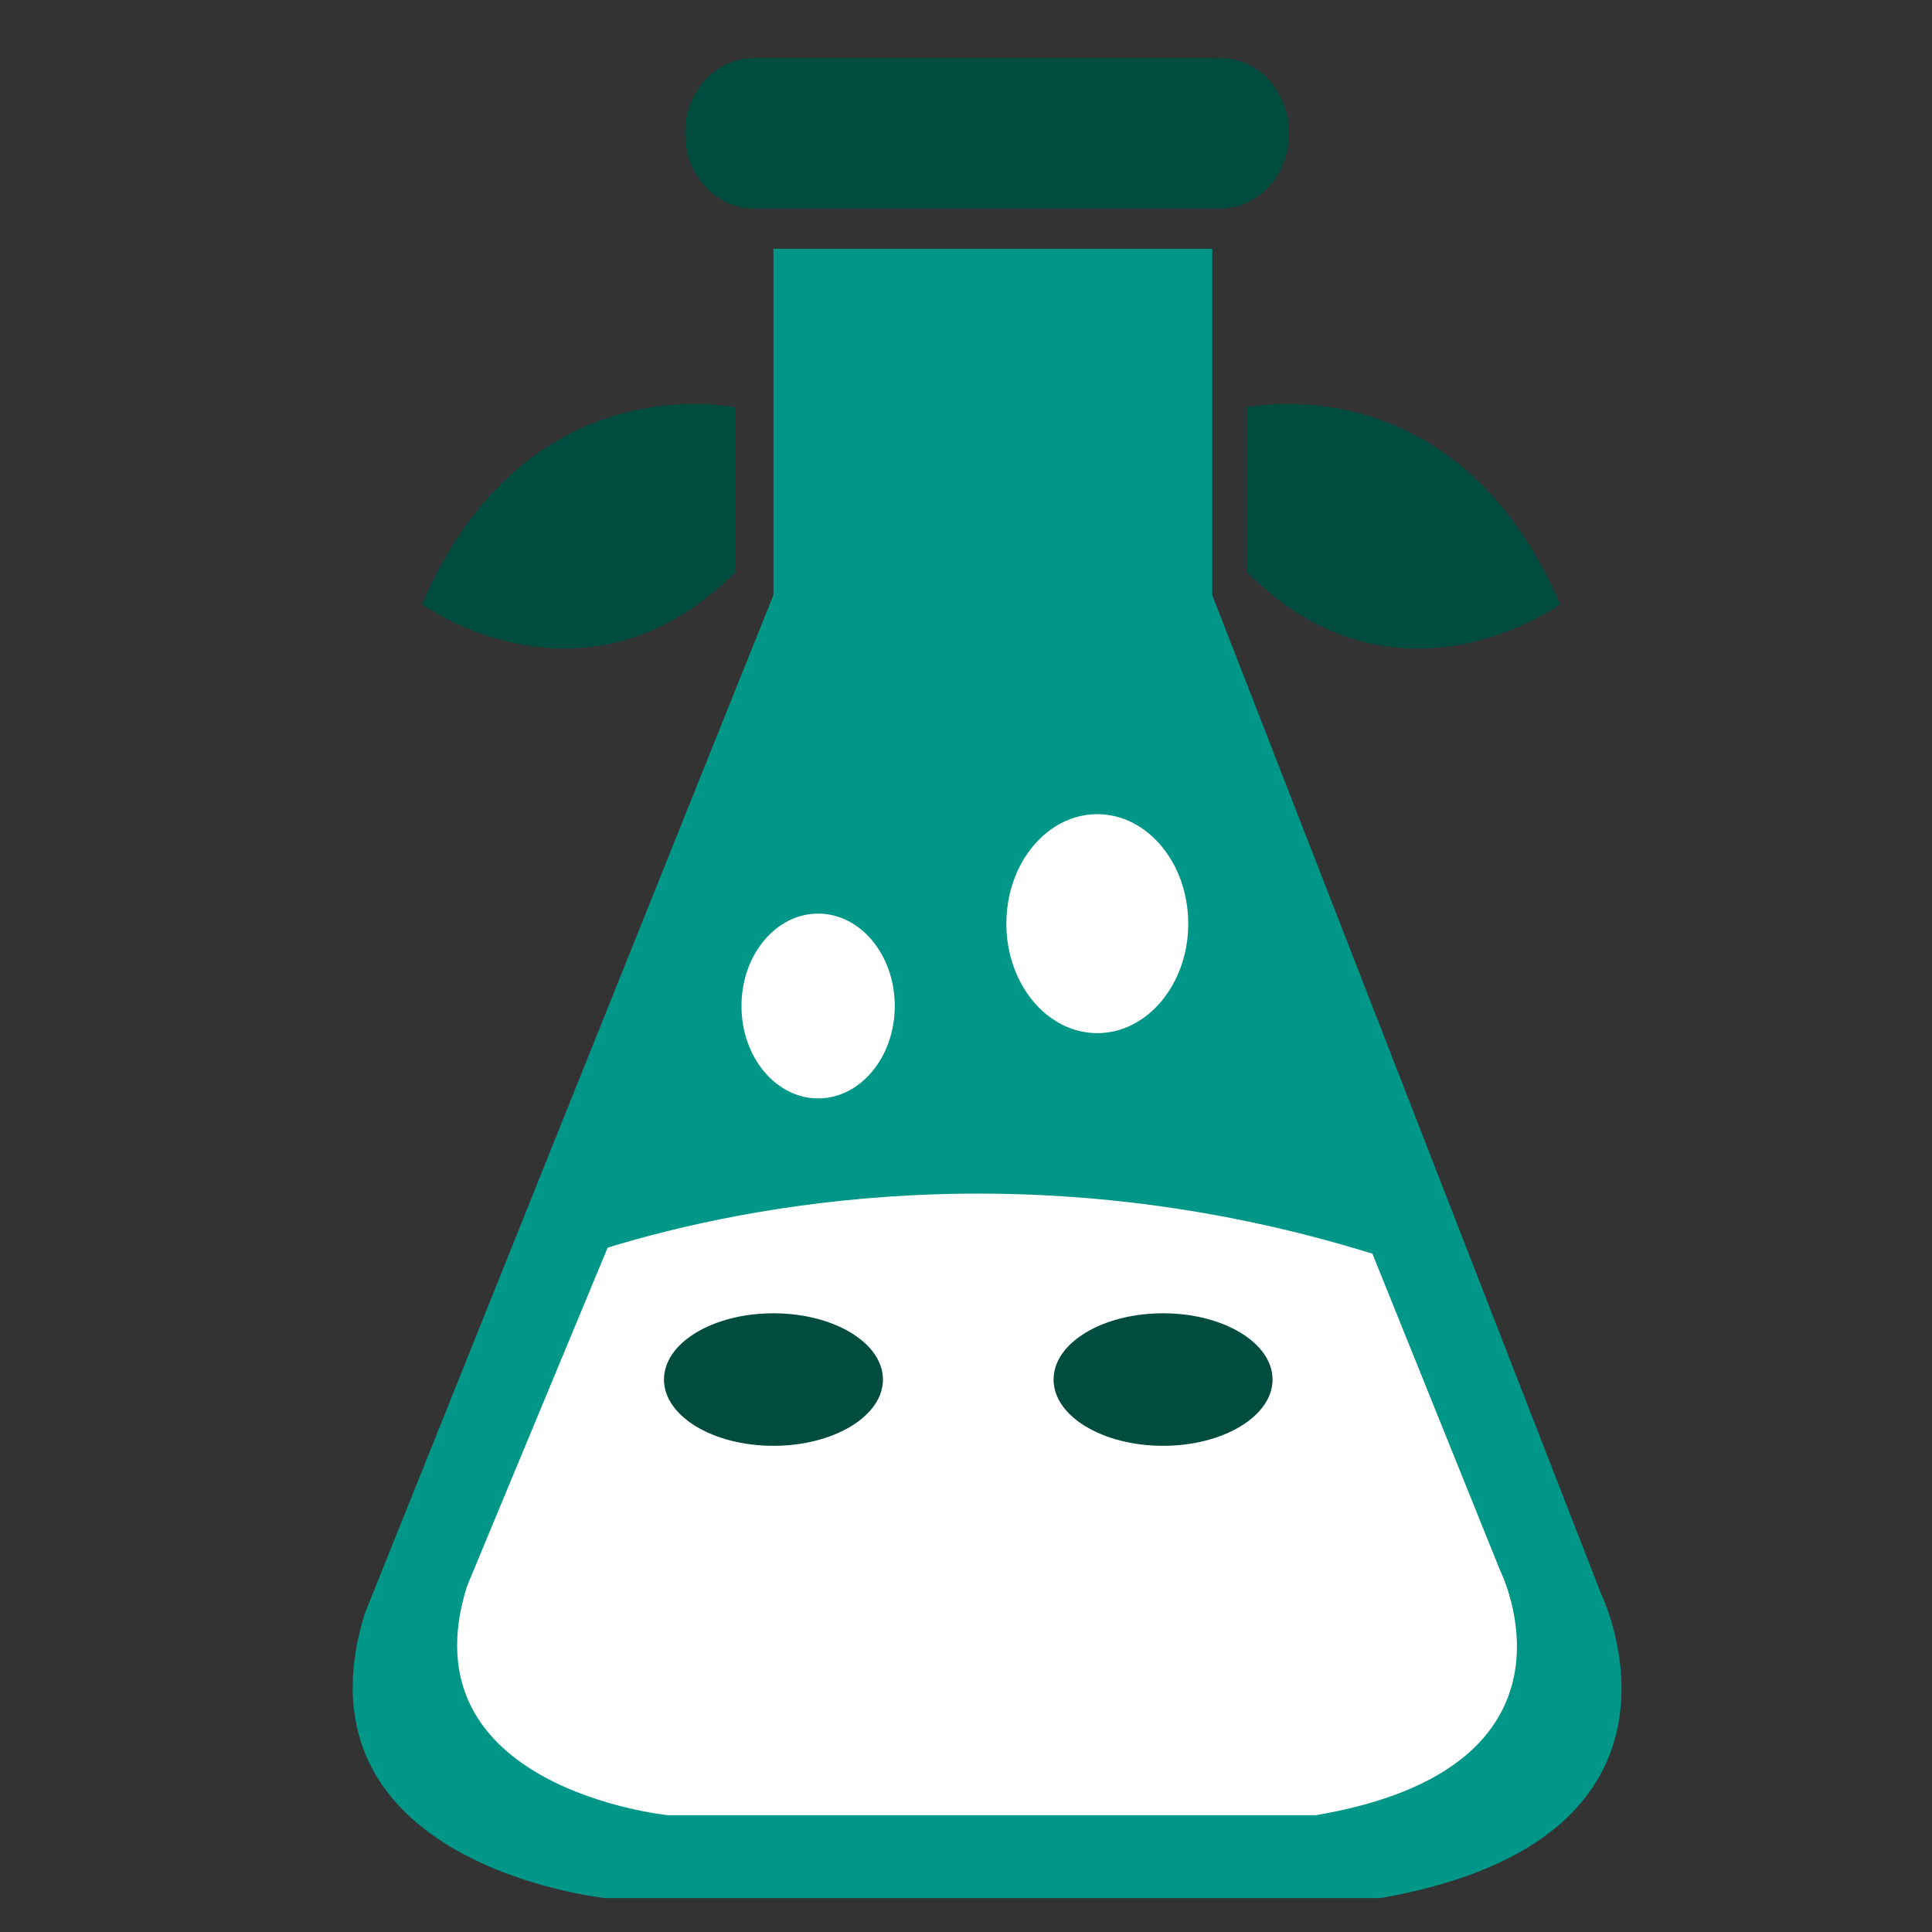
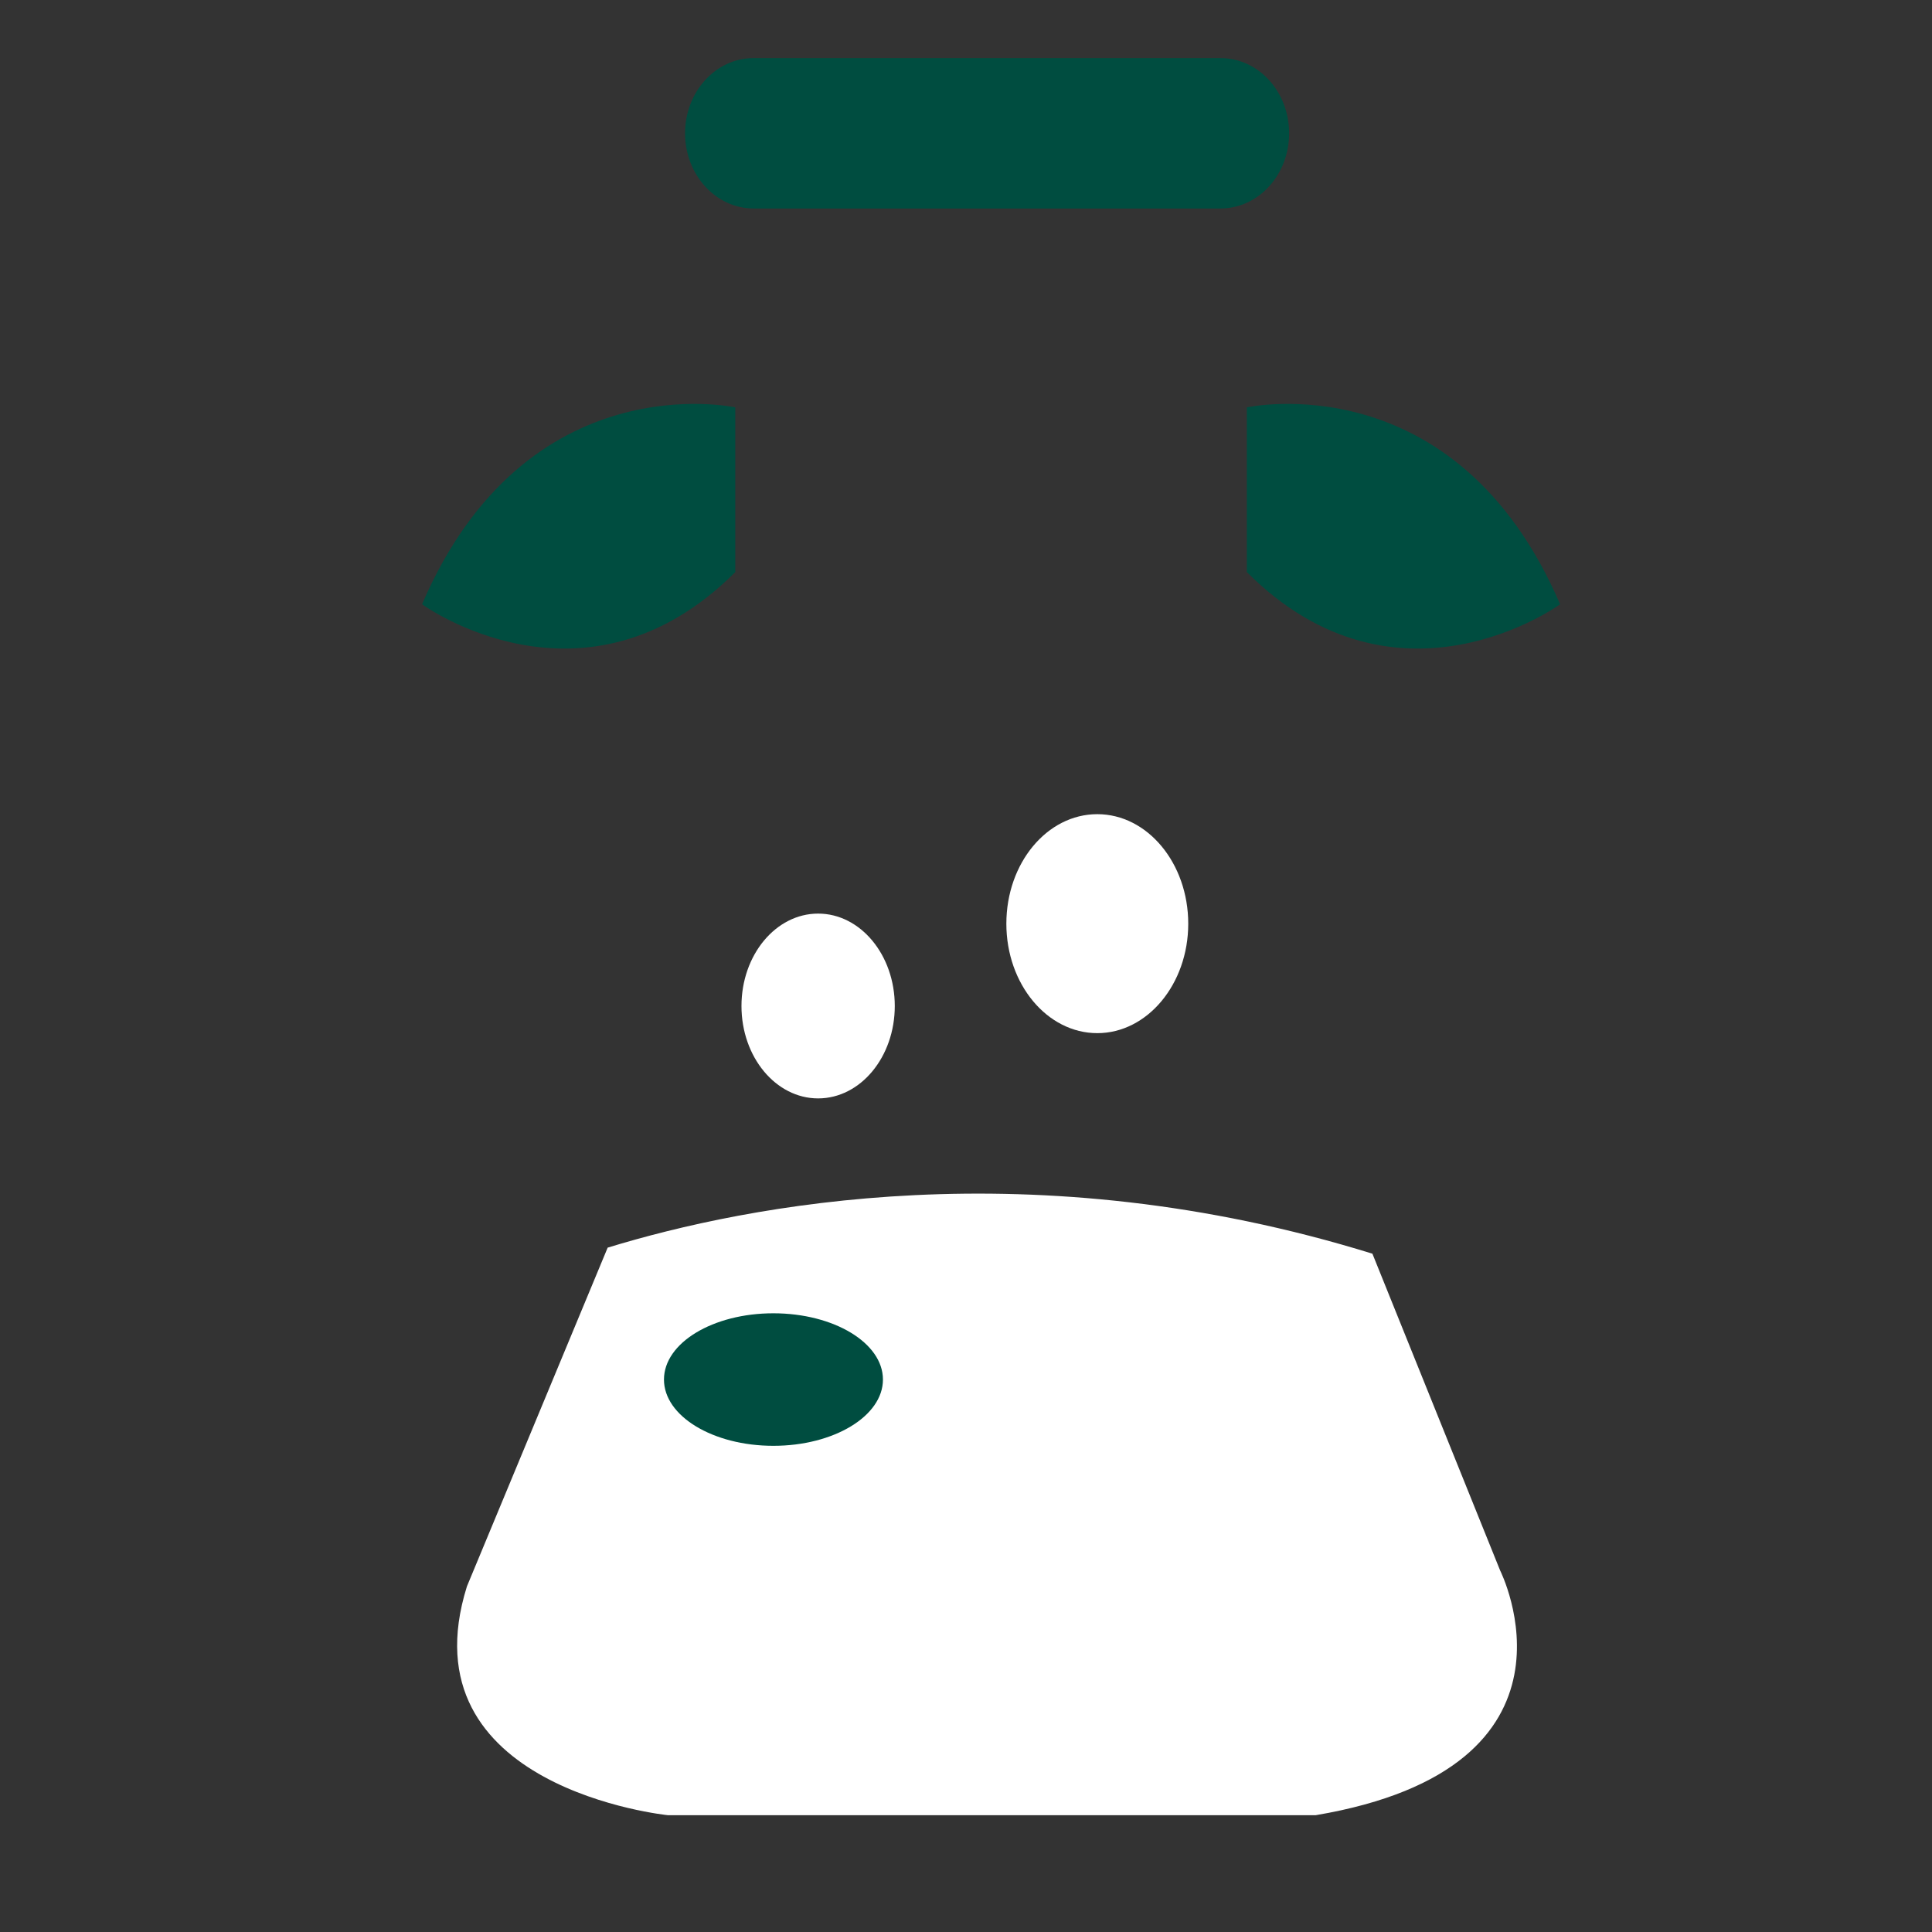
<svg xmlns="http://www.w3.org/2000/svg" version="1.1" data-browser="Chrome[47.0]" preserveAspectRatio="xMidYMid meet" viewBox="-20 0 126 126">
  <rect x="-20" y="0" width="126" height="126" fill="#333333" stroke="none" />
  <g id="logo__item--logo_0" class="logo__item">
    <g class="logo__item__inner" transform="translate(-33.16 -17) scale(1.585 1.585) rotate(0 0 0)">
      <g>
-         <path fill="#009688" d="M58.182,20.961v14.249l16.012,41.125c0,0,4.888,10.044-9.093,12.491H33.206c0,0-13.031-1.36-9.907-11.678   l16.827-41.938V20.961H58.182z" />
        <g>
          <g>
            <path fill="#004D40" d="M58.52,19.304H39.312c-1.556,0-2.821-1.384-2.821-3.094c0-1.711,1.265-3.095,2.821-3.095H58.52     c1.563,0,2.826,1.384,2.826,3.095C61.346,17.92,60.082,19.304,58.52,19.304z" />
          </g>
        </g>
        <path fill="#FFFFFF" d="M53.453,44.226c2.061,0,3.742,2.014,3.742,4.508c0,2.483-1.682,4.502-3.742,4.502   c-2.066,0-3.742-2.019-3.742-4.502C49.711,46.239,51.387,44.226,53.453,44.226z" />
        <ellipse fill="#FFFFFF" cx="41.966" cy="52.119" rx="3.154" ry="3.802" />
        <path fill="#004D40" d="M59.606,34.265v-6.777c0,0,8.594-1.895,12.889,8.101C72.495,35.589,65.801,40.466,59.606,34.265z" />
        <path fill="#004D40" d="M38.557,34.265v-6.777c0,0-8.595-1.895-12.888,8.101C25.669,35.589,32.356,40.466,38.557,34.265z" />
        <path fill="#FFFFFF" d="M64.773,62.311c-13.975-4.335-25.724-2.008-31.467-0.249l-5.791,13.939   c-2.607,8.321,8.279,9.415,8.279,9.415h26.639c11.677-1.973,7.596-10.068,7.596-10.068L64.773,62.311z" />
        <path fill="#004D40" d="M44.633,67.49c0,1.503-2.02,2.726-4.508,2.726c-2.488,0-4.502-1.223-4.502-2.726   c0-1.509,2.014-2.727,4.502-2.727C42.614,64.764,44.633,65.981,44.633,67.49z" />
-         <path fill="#004D40" d="M60.664,67.49c0,1.503-2.02,2.726-4.502,2.726c-2.495,0-4.508-1.223-4.508-2.726   c0-1.509,2.013-2.727,4.508-2.727C58.645,64.764,60.664,65.981,60.664,67.49z" />
      </g>
    </g>
  </g>
</svg>